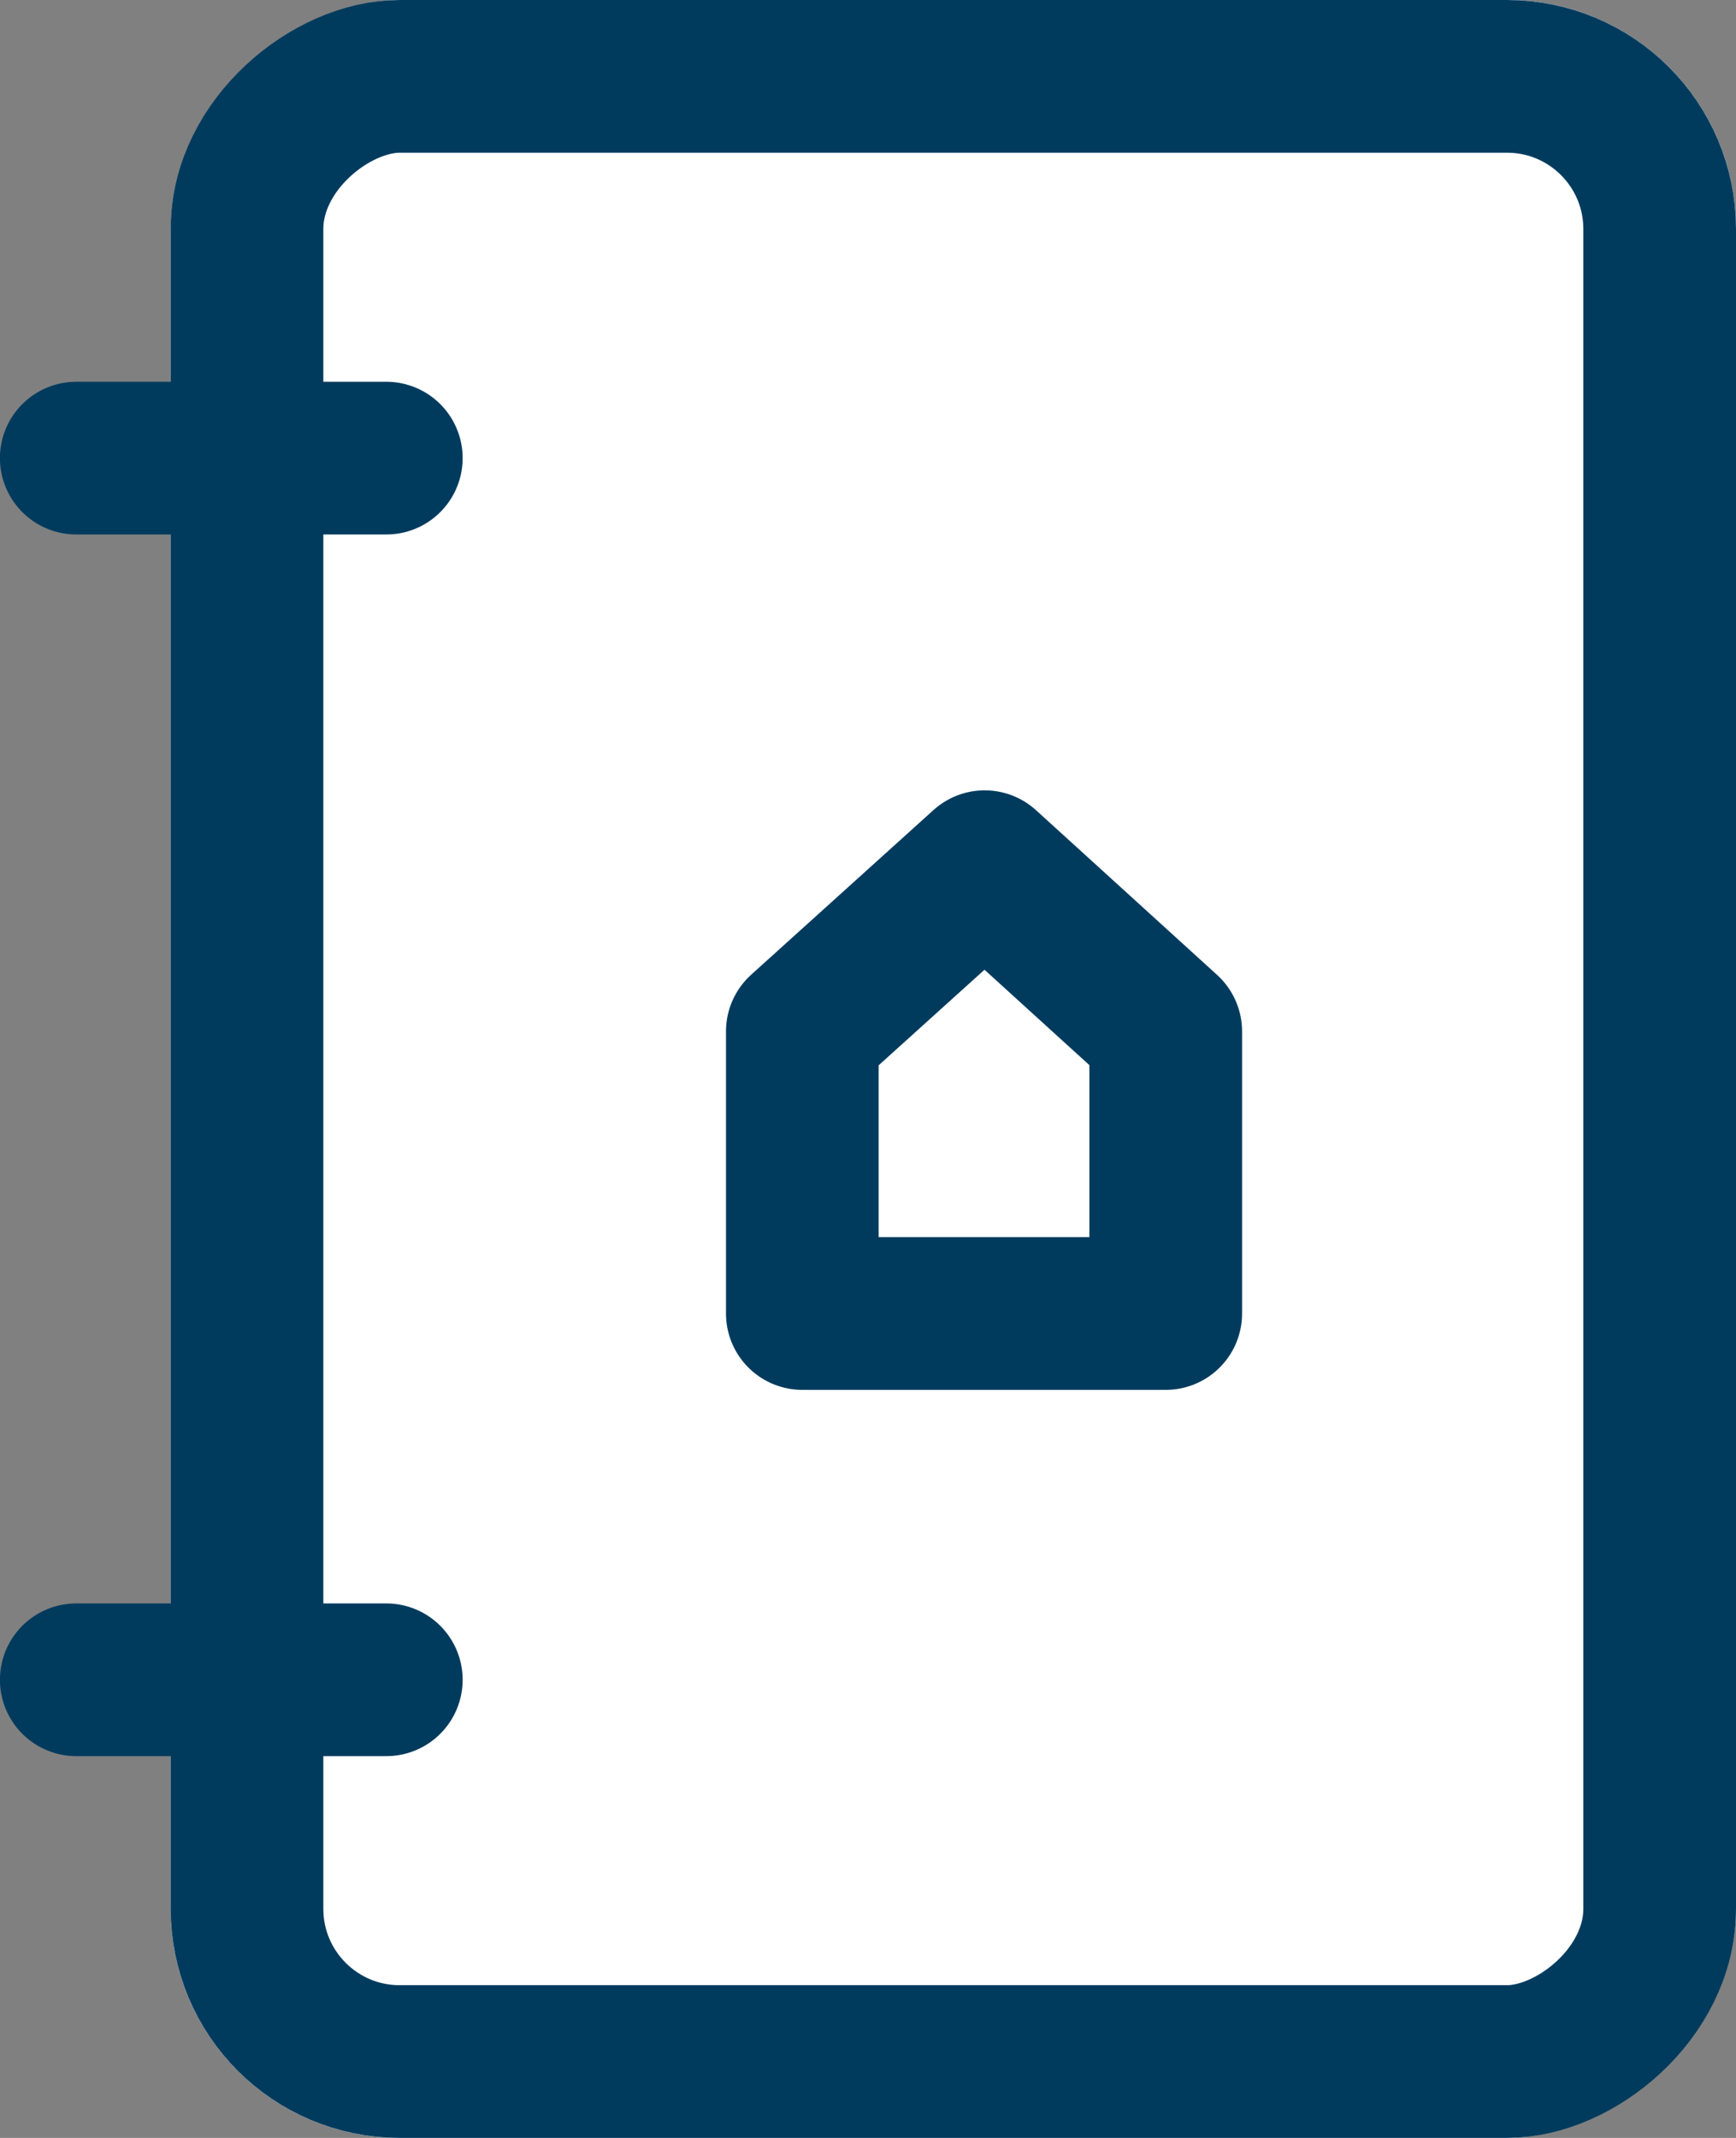
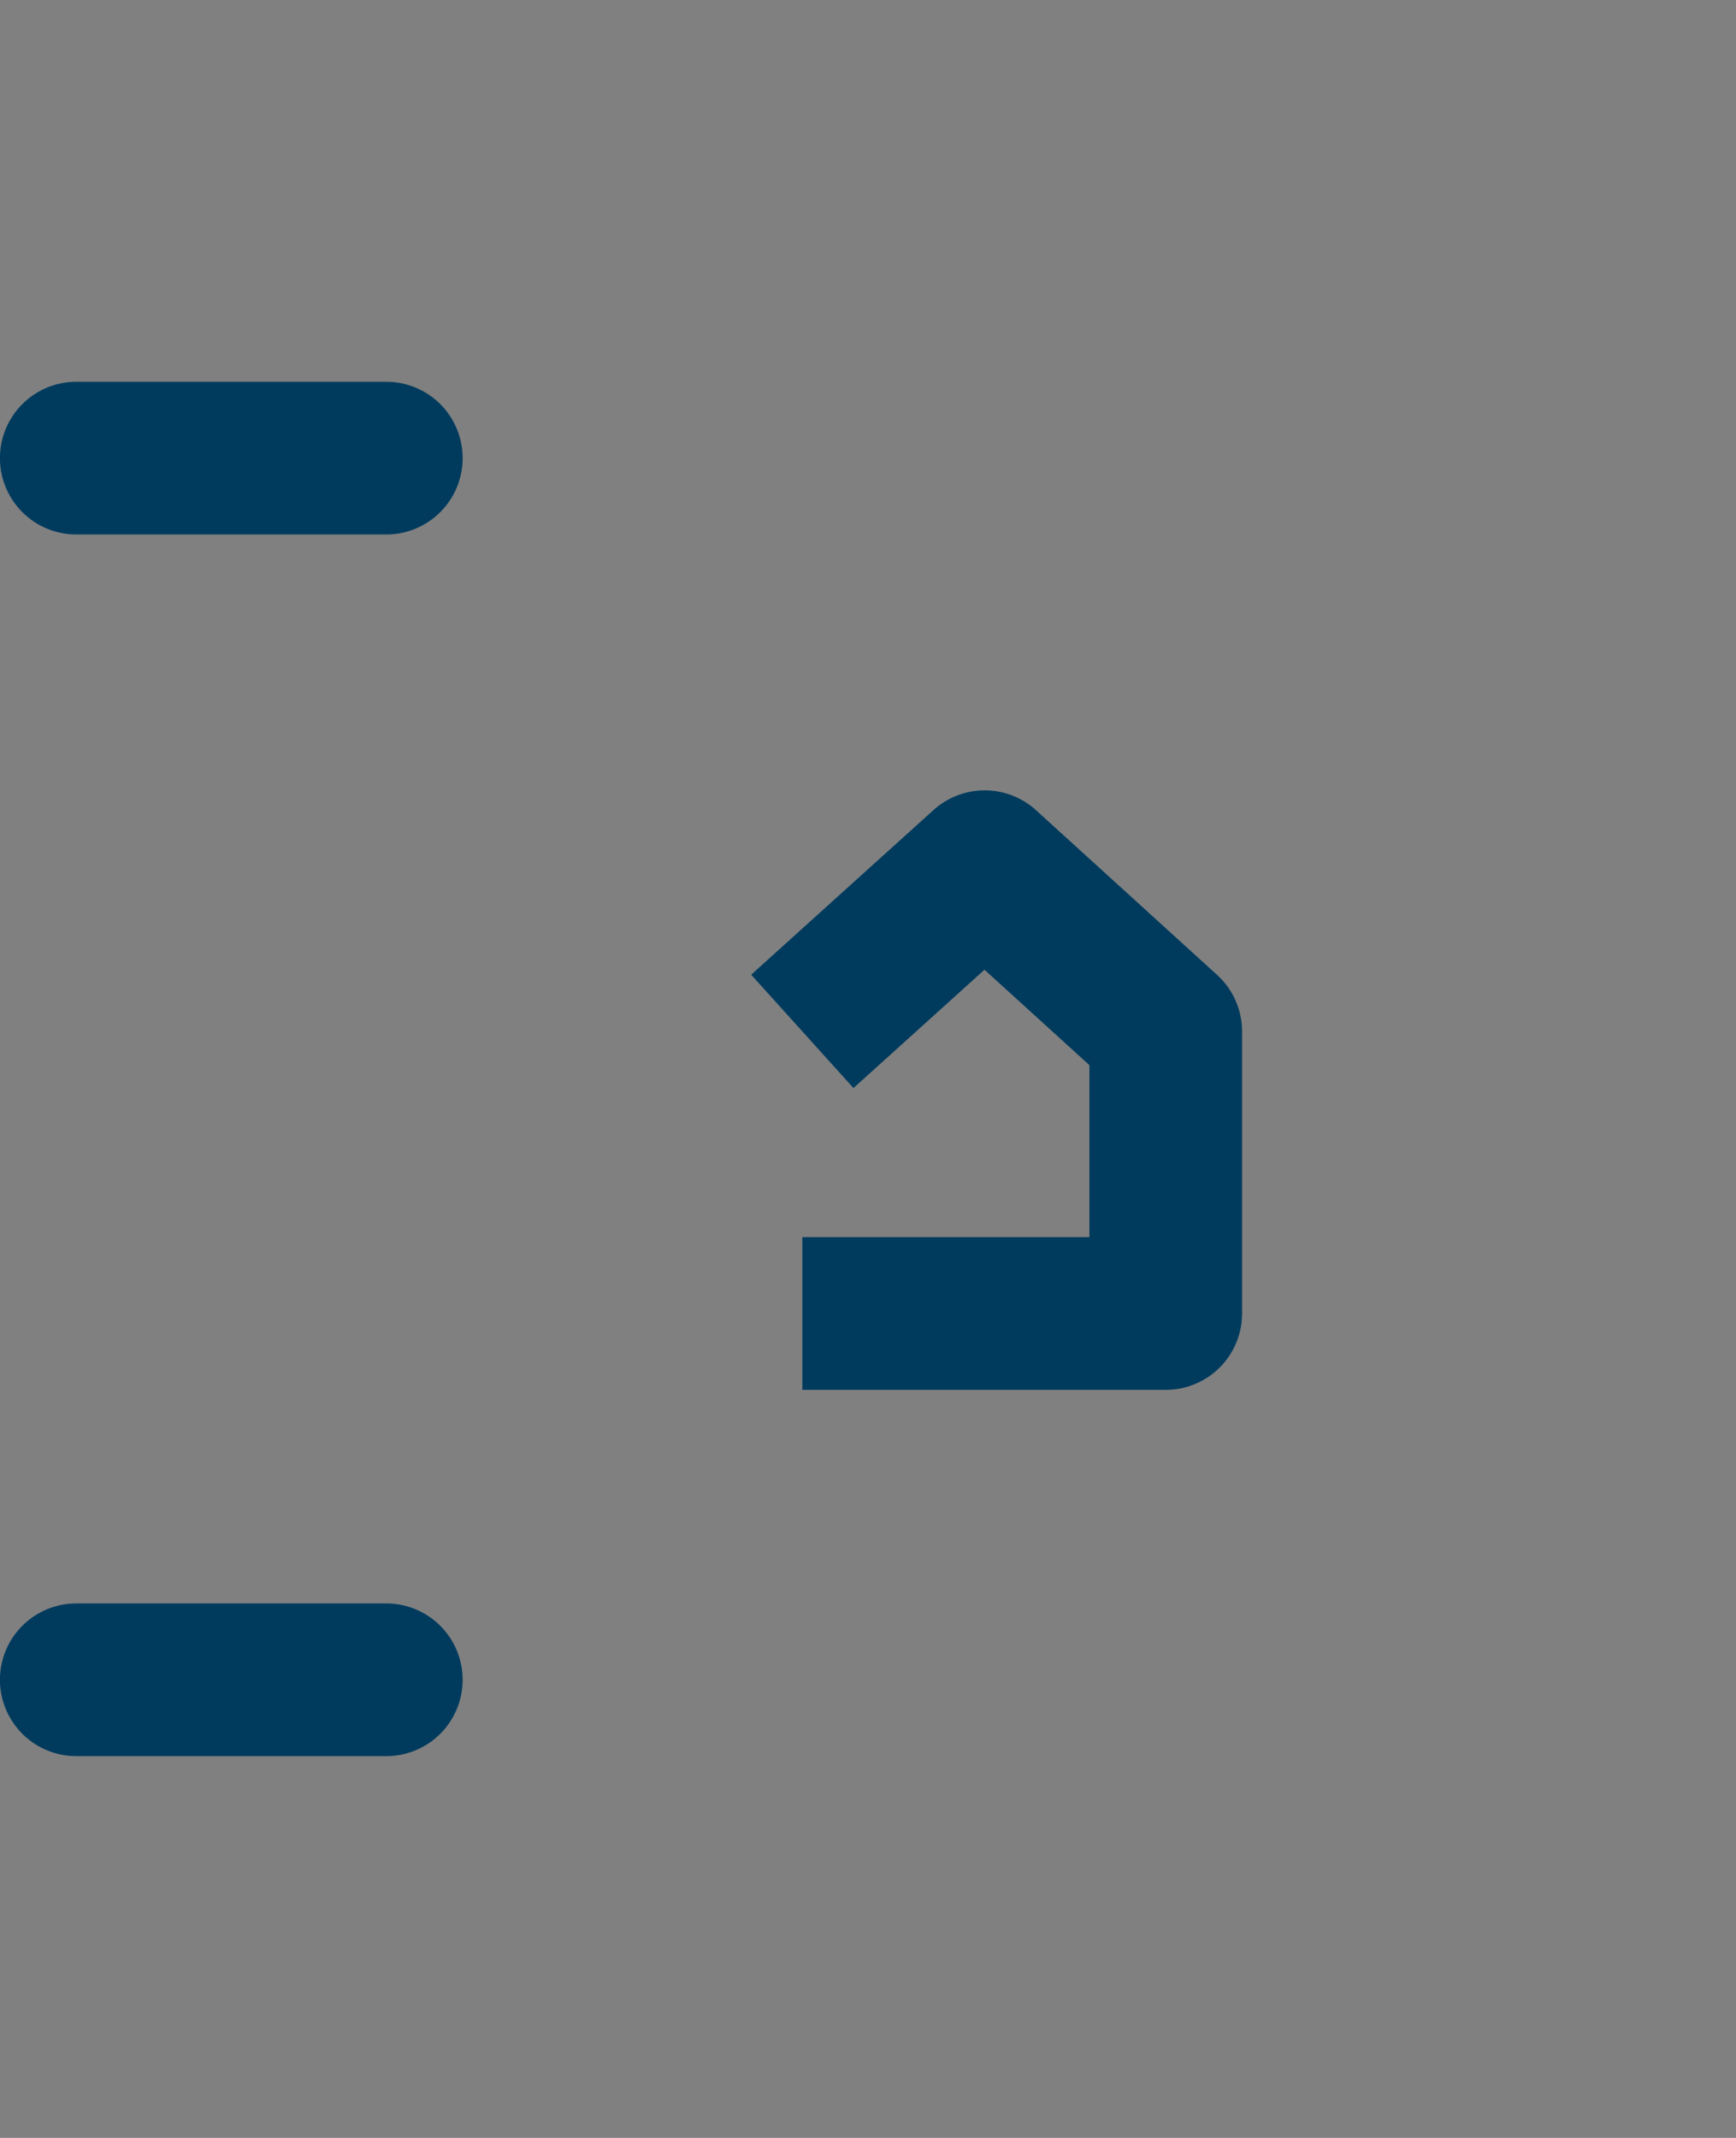
<svg xmlns="http://www.w3.org/2000/svg" width="22.743" height="28" viewBox="0 0 22.743 28">
  <rect x="0" y="0" width="22.743" height="28" fill="#808080" stroke="none" />
  <defs>
    <style>.a{fill:#fff;}.a,.b,.c{stroke:#003b5e;stroke-width:2px;}.a,.b{stroke-linecap:round;}.a,.c{stroke-linejoin:round;}.b{fill:#133b5e;}.c,.e{fill:none;}.d{stroke:none;}</style>
  </defs>
  <g transform="translate(-273.264 -752)">
    <g transform="translate(1049.007 656) rotate(90)">
      <g class="a" transform="translate(96 753)">
-         <rect class="d" width="28" height="20.507" rx="3" />
-         <rect class="e" x="1" y="1" width="26" height="18.507" rx="2" />
-       </g>
+         </g>
    </g>
    <g transform="translate(0 -0.068)">
      <path class="b" d="M-9152.845,857.068h-4.062" transform="translate(9431.17 -99)" />
      <path class="b" d="M-9152.845,857.068h-4.062" transform="translate(9431.17 -83)" />
    </g>
-     <path class="c" d="M11750.08,4386.595h4.761V4382.9l-2.372-2.157-2.389,2.157Z" transform="translate(-11466.305 -3617.392)" />
+     <path class="c" d="M11750.08,4386.595h4.761V4382.9l-2.372-2.157-2.389,2.157" transform="translate(-11466.305 -3617.392)" />
  </g>
</svg>